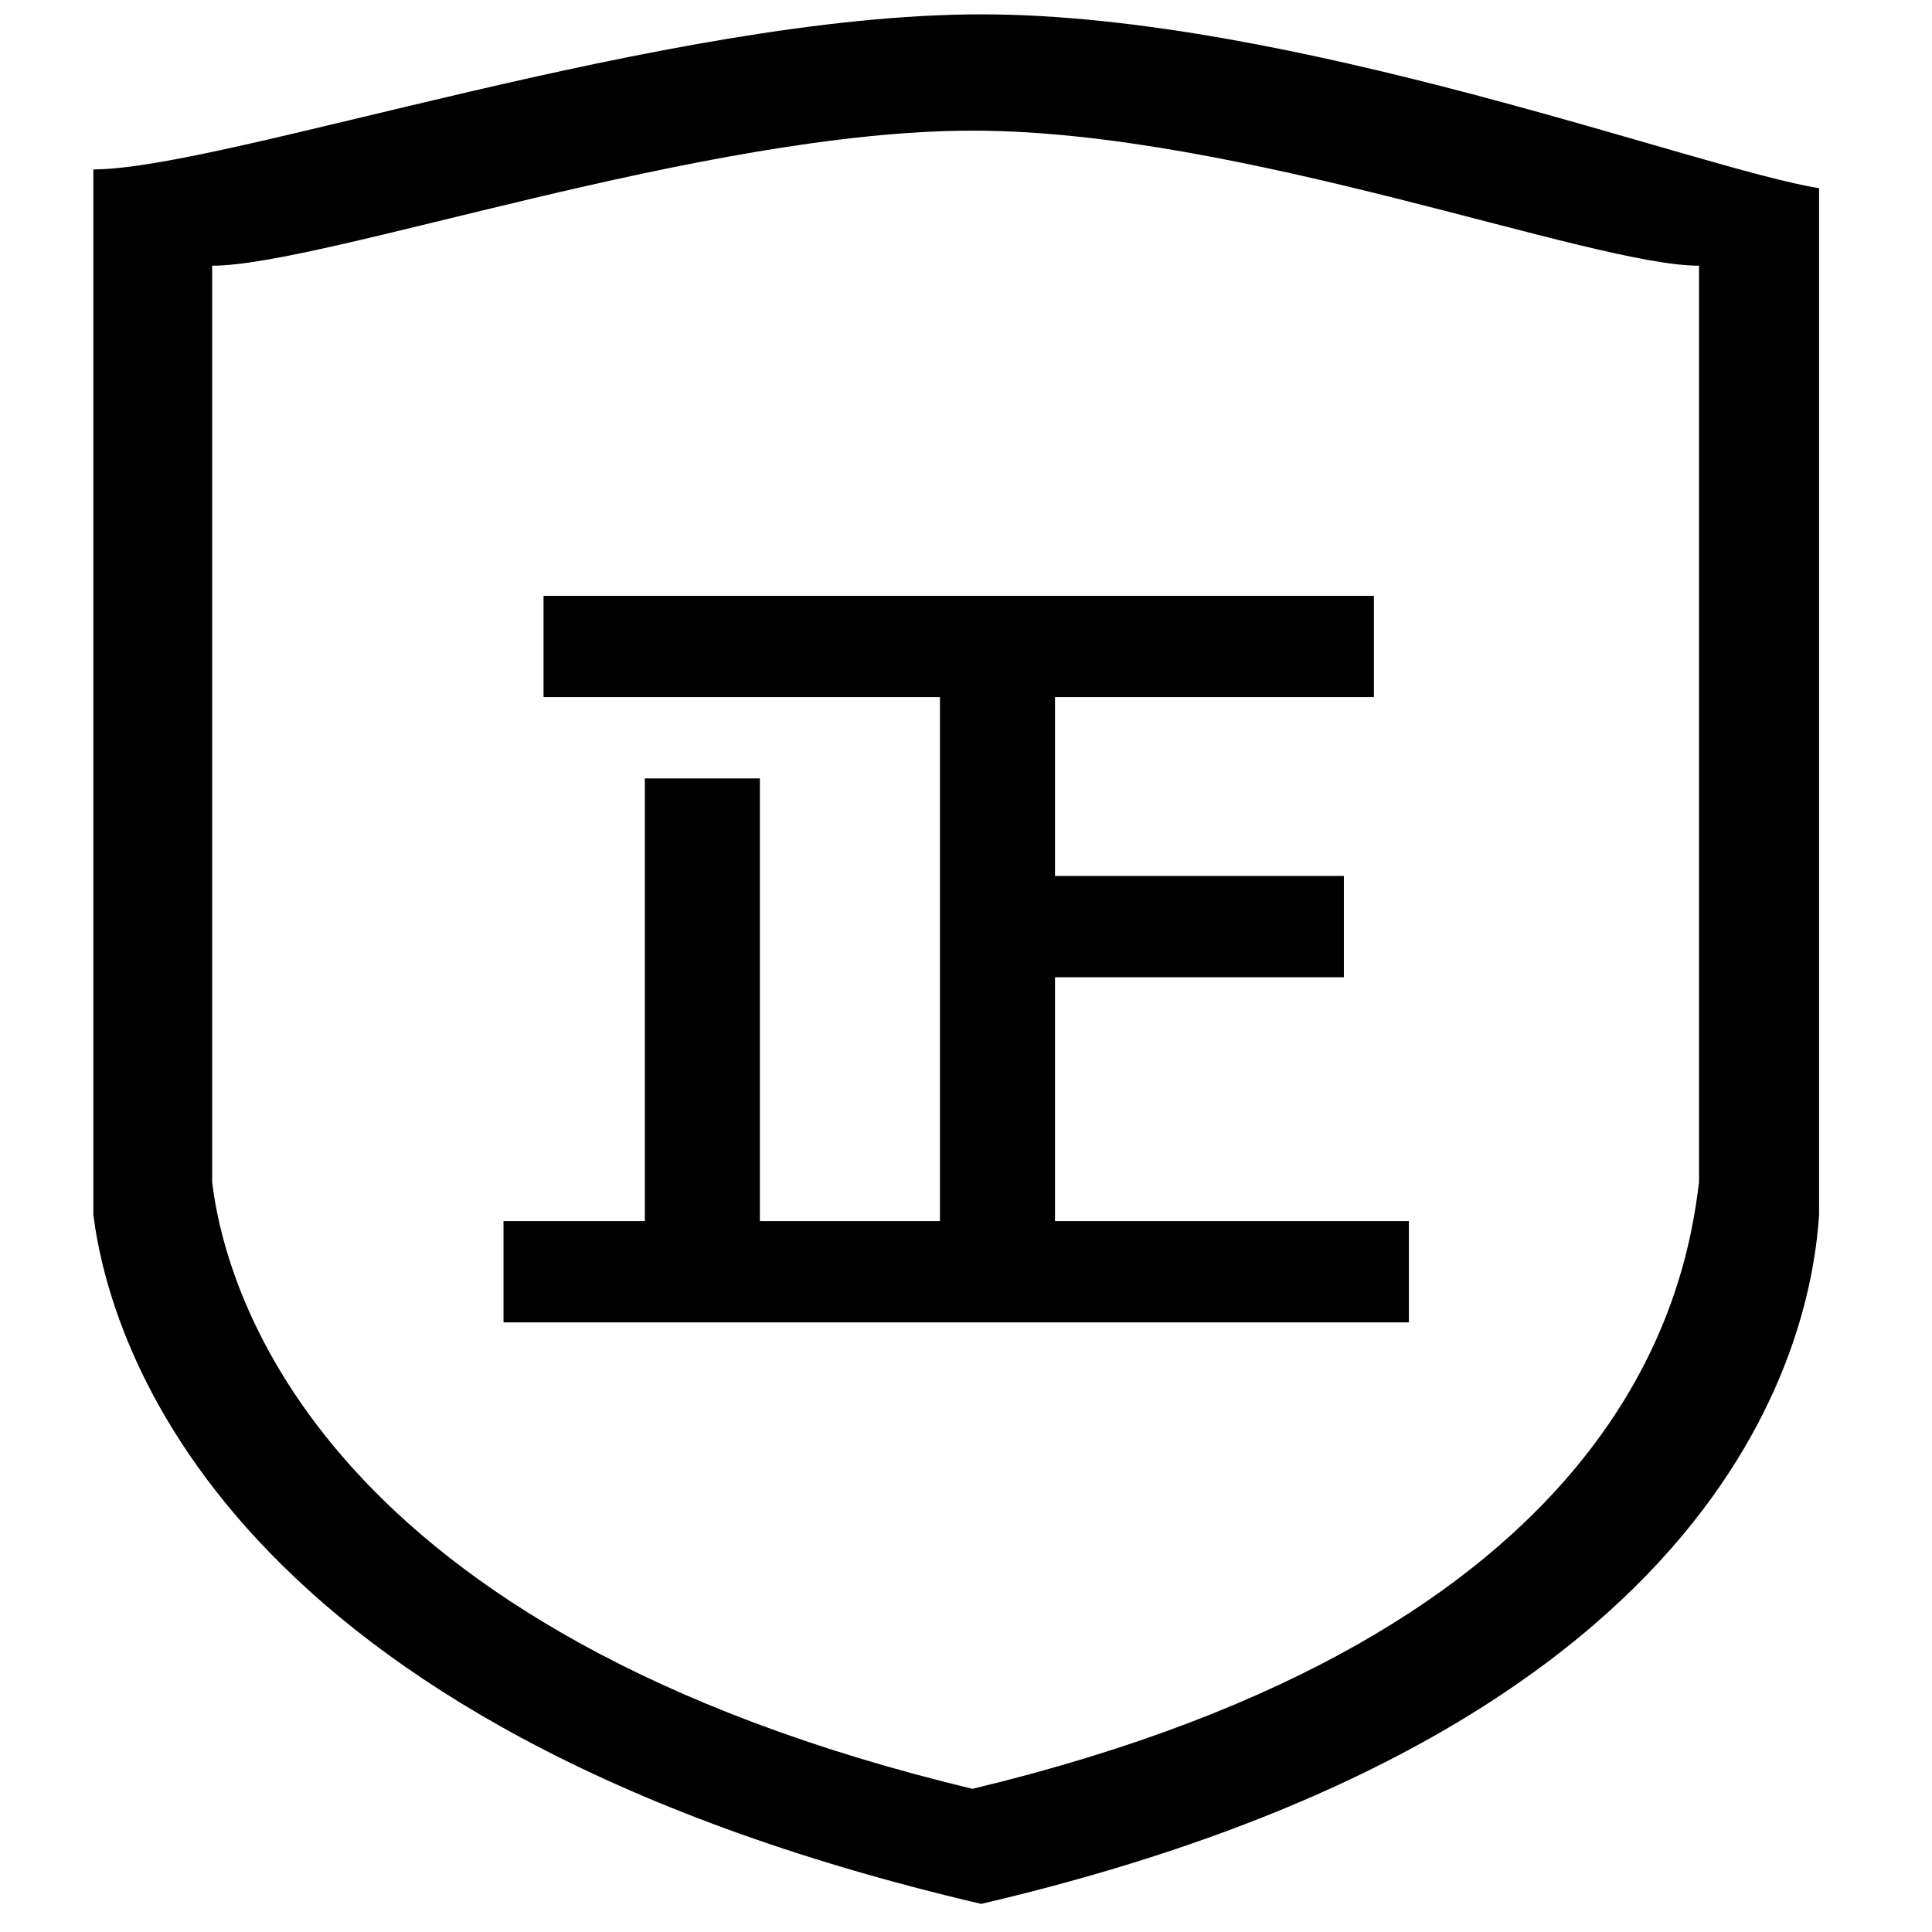
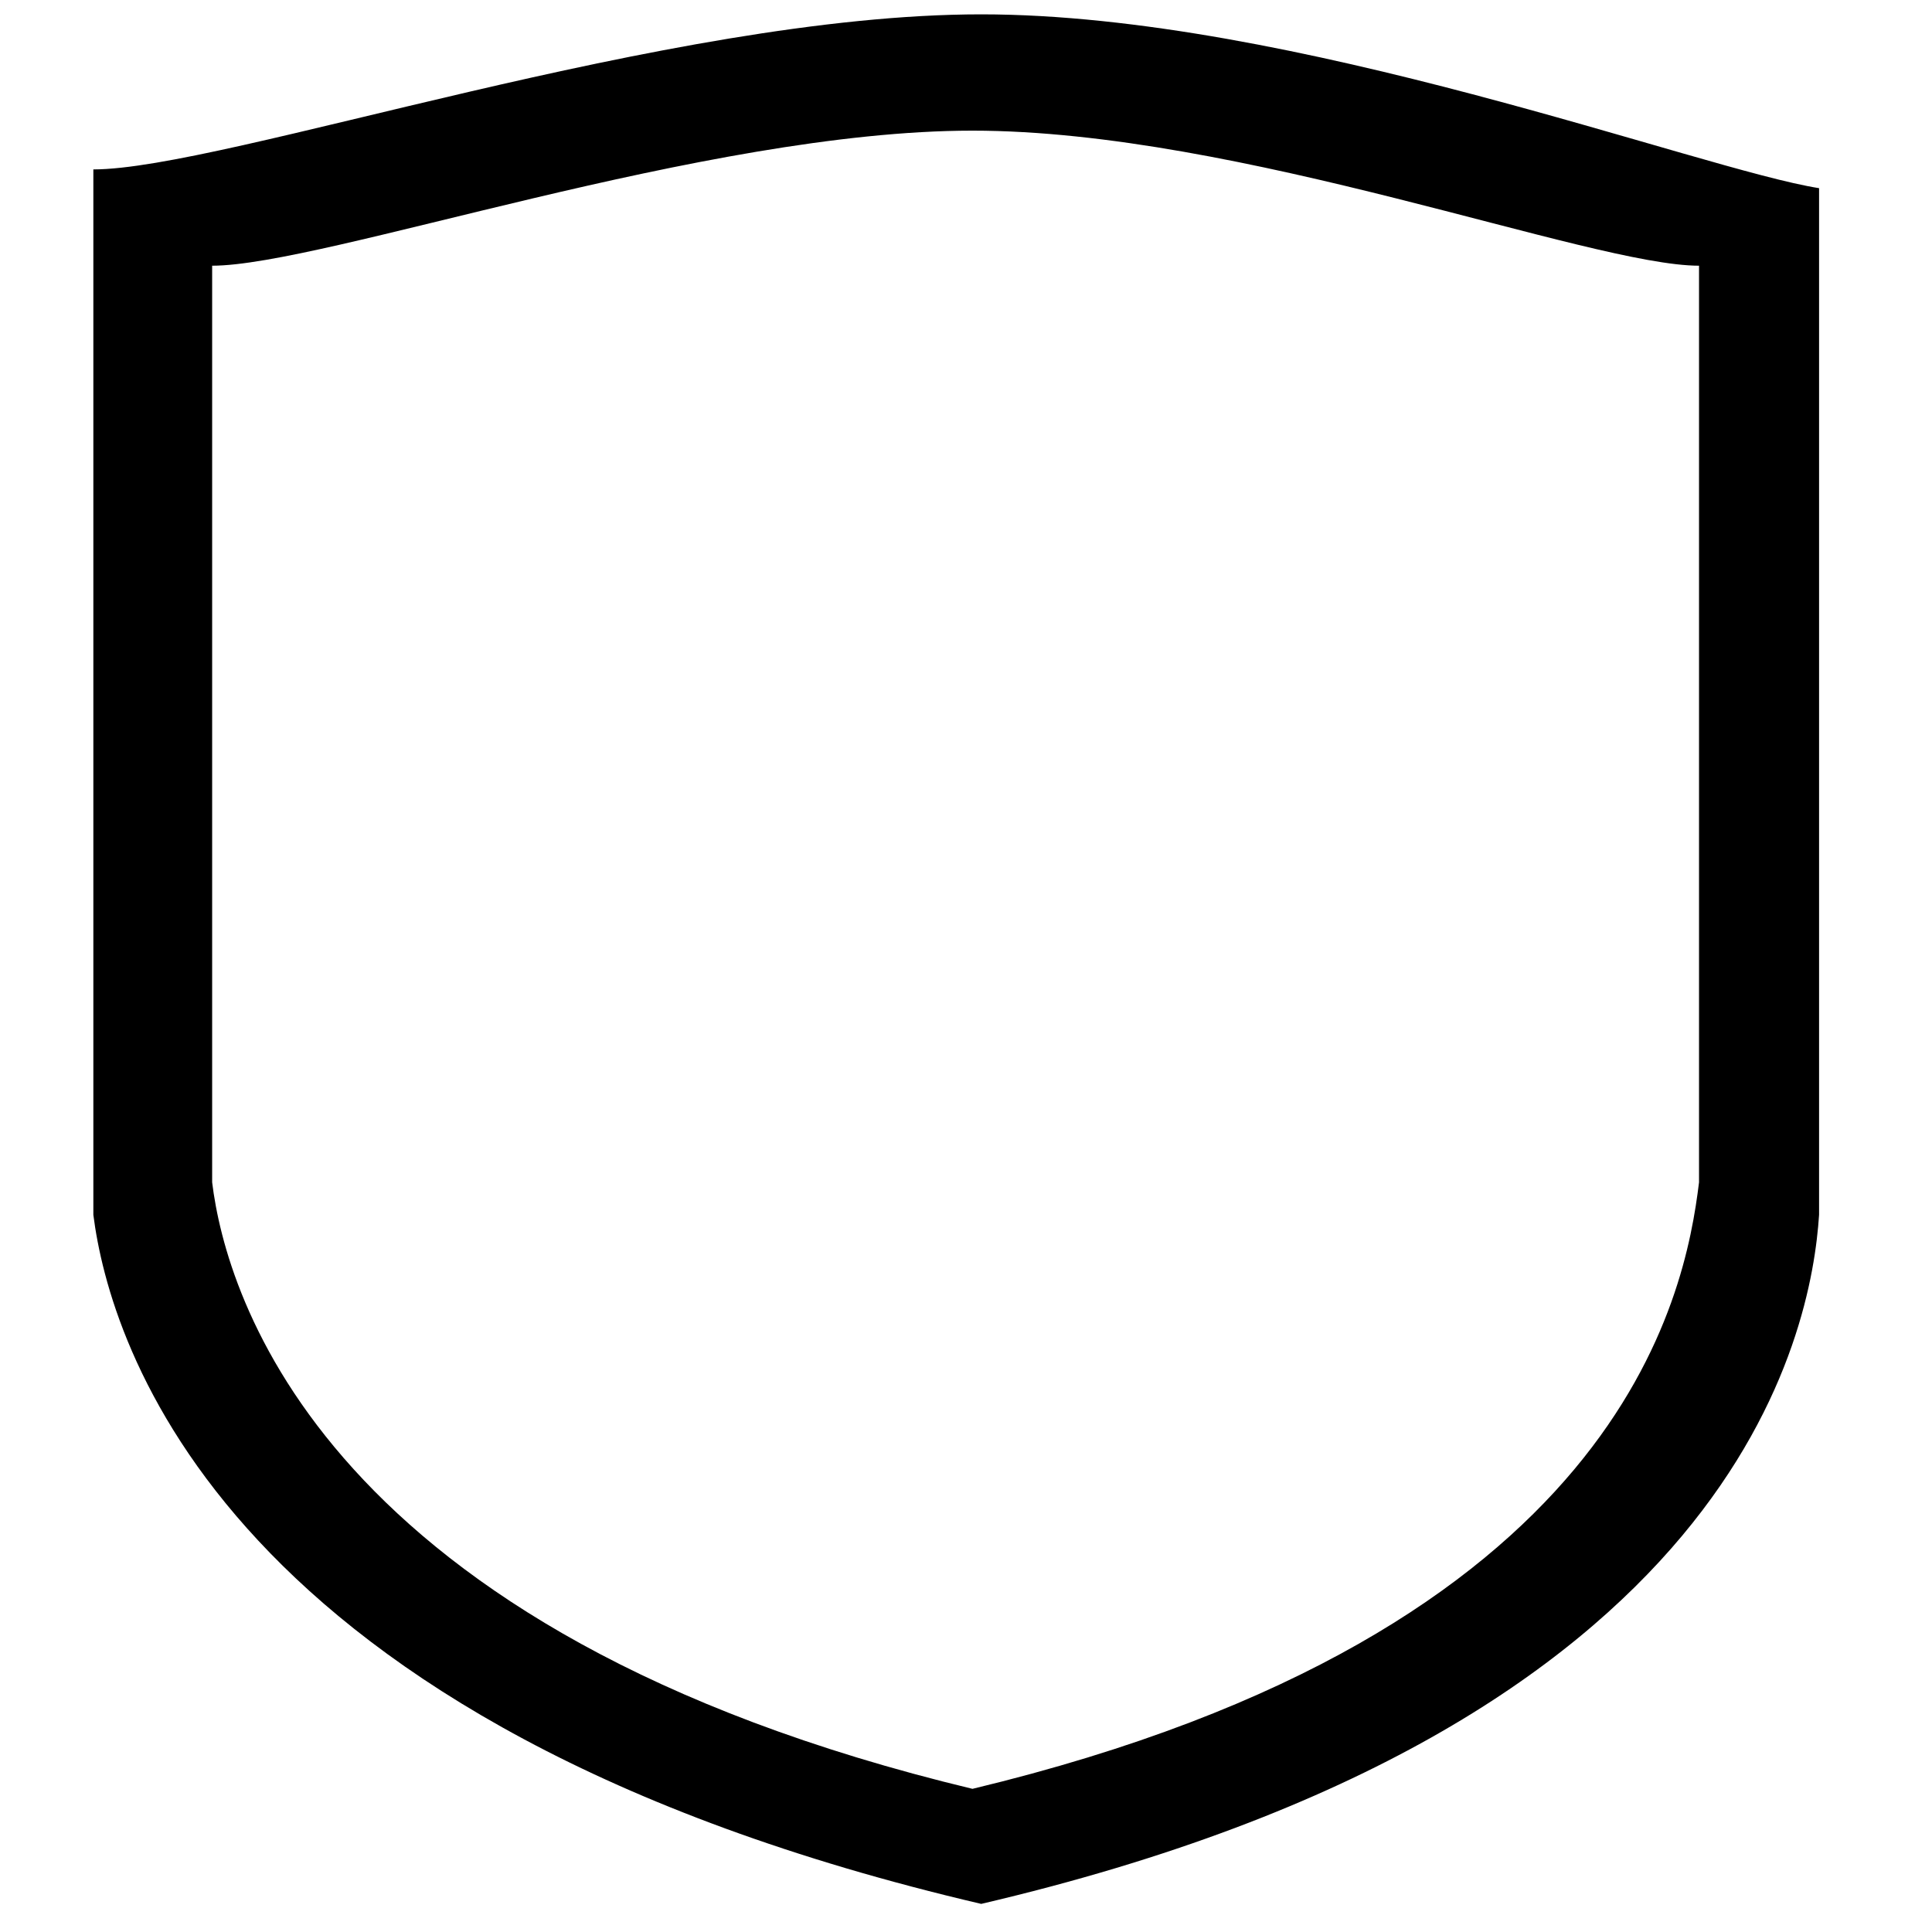
<svg xmlns="http://www.w3.org/2000/svg" t="1709889178518" class="icon" viewBox="0 0 1024 1024" version="1.1" p-id="4268" width="48" height="48">
  <path d="M49.479 89.792v554.104c8.616 67.606 67.606 271.087 470.591 365.205 402.322-94.118 440.102-304.227 444.078-365.205V99.734c-62.966-9.942-279.04-92.13-444.078-92.13-165.701 0-401.659 82.188-470.591 82.188z m851.04 536.871c-7.291 59.652-40.431 238.609-385.089 321.46C170.772 865.272 119.736 686.315 112.445 626.663V140.828c58.99 0 261.145-71.583 402.985-71.583s327.425 71.583 385.089 71.583V626.663z" p-id="4269" />
-   <path d="M559.175 647.21V517.963h153.108v-53.687h-153.108V369.495h169.015v-53.687H288.088v53.687h210.109v277.715H402.753V412.577h-60.978v234.632H266.879v53.687h479.87v-53.687z" p-id="4270" />
</svg>